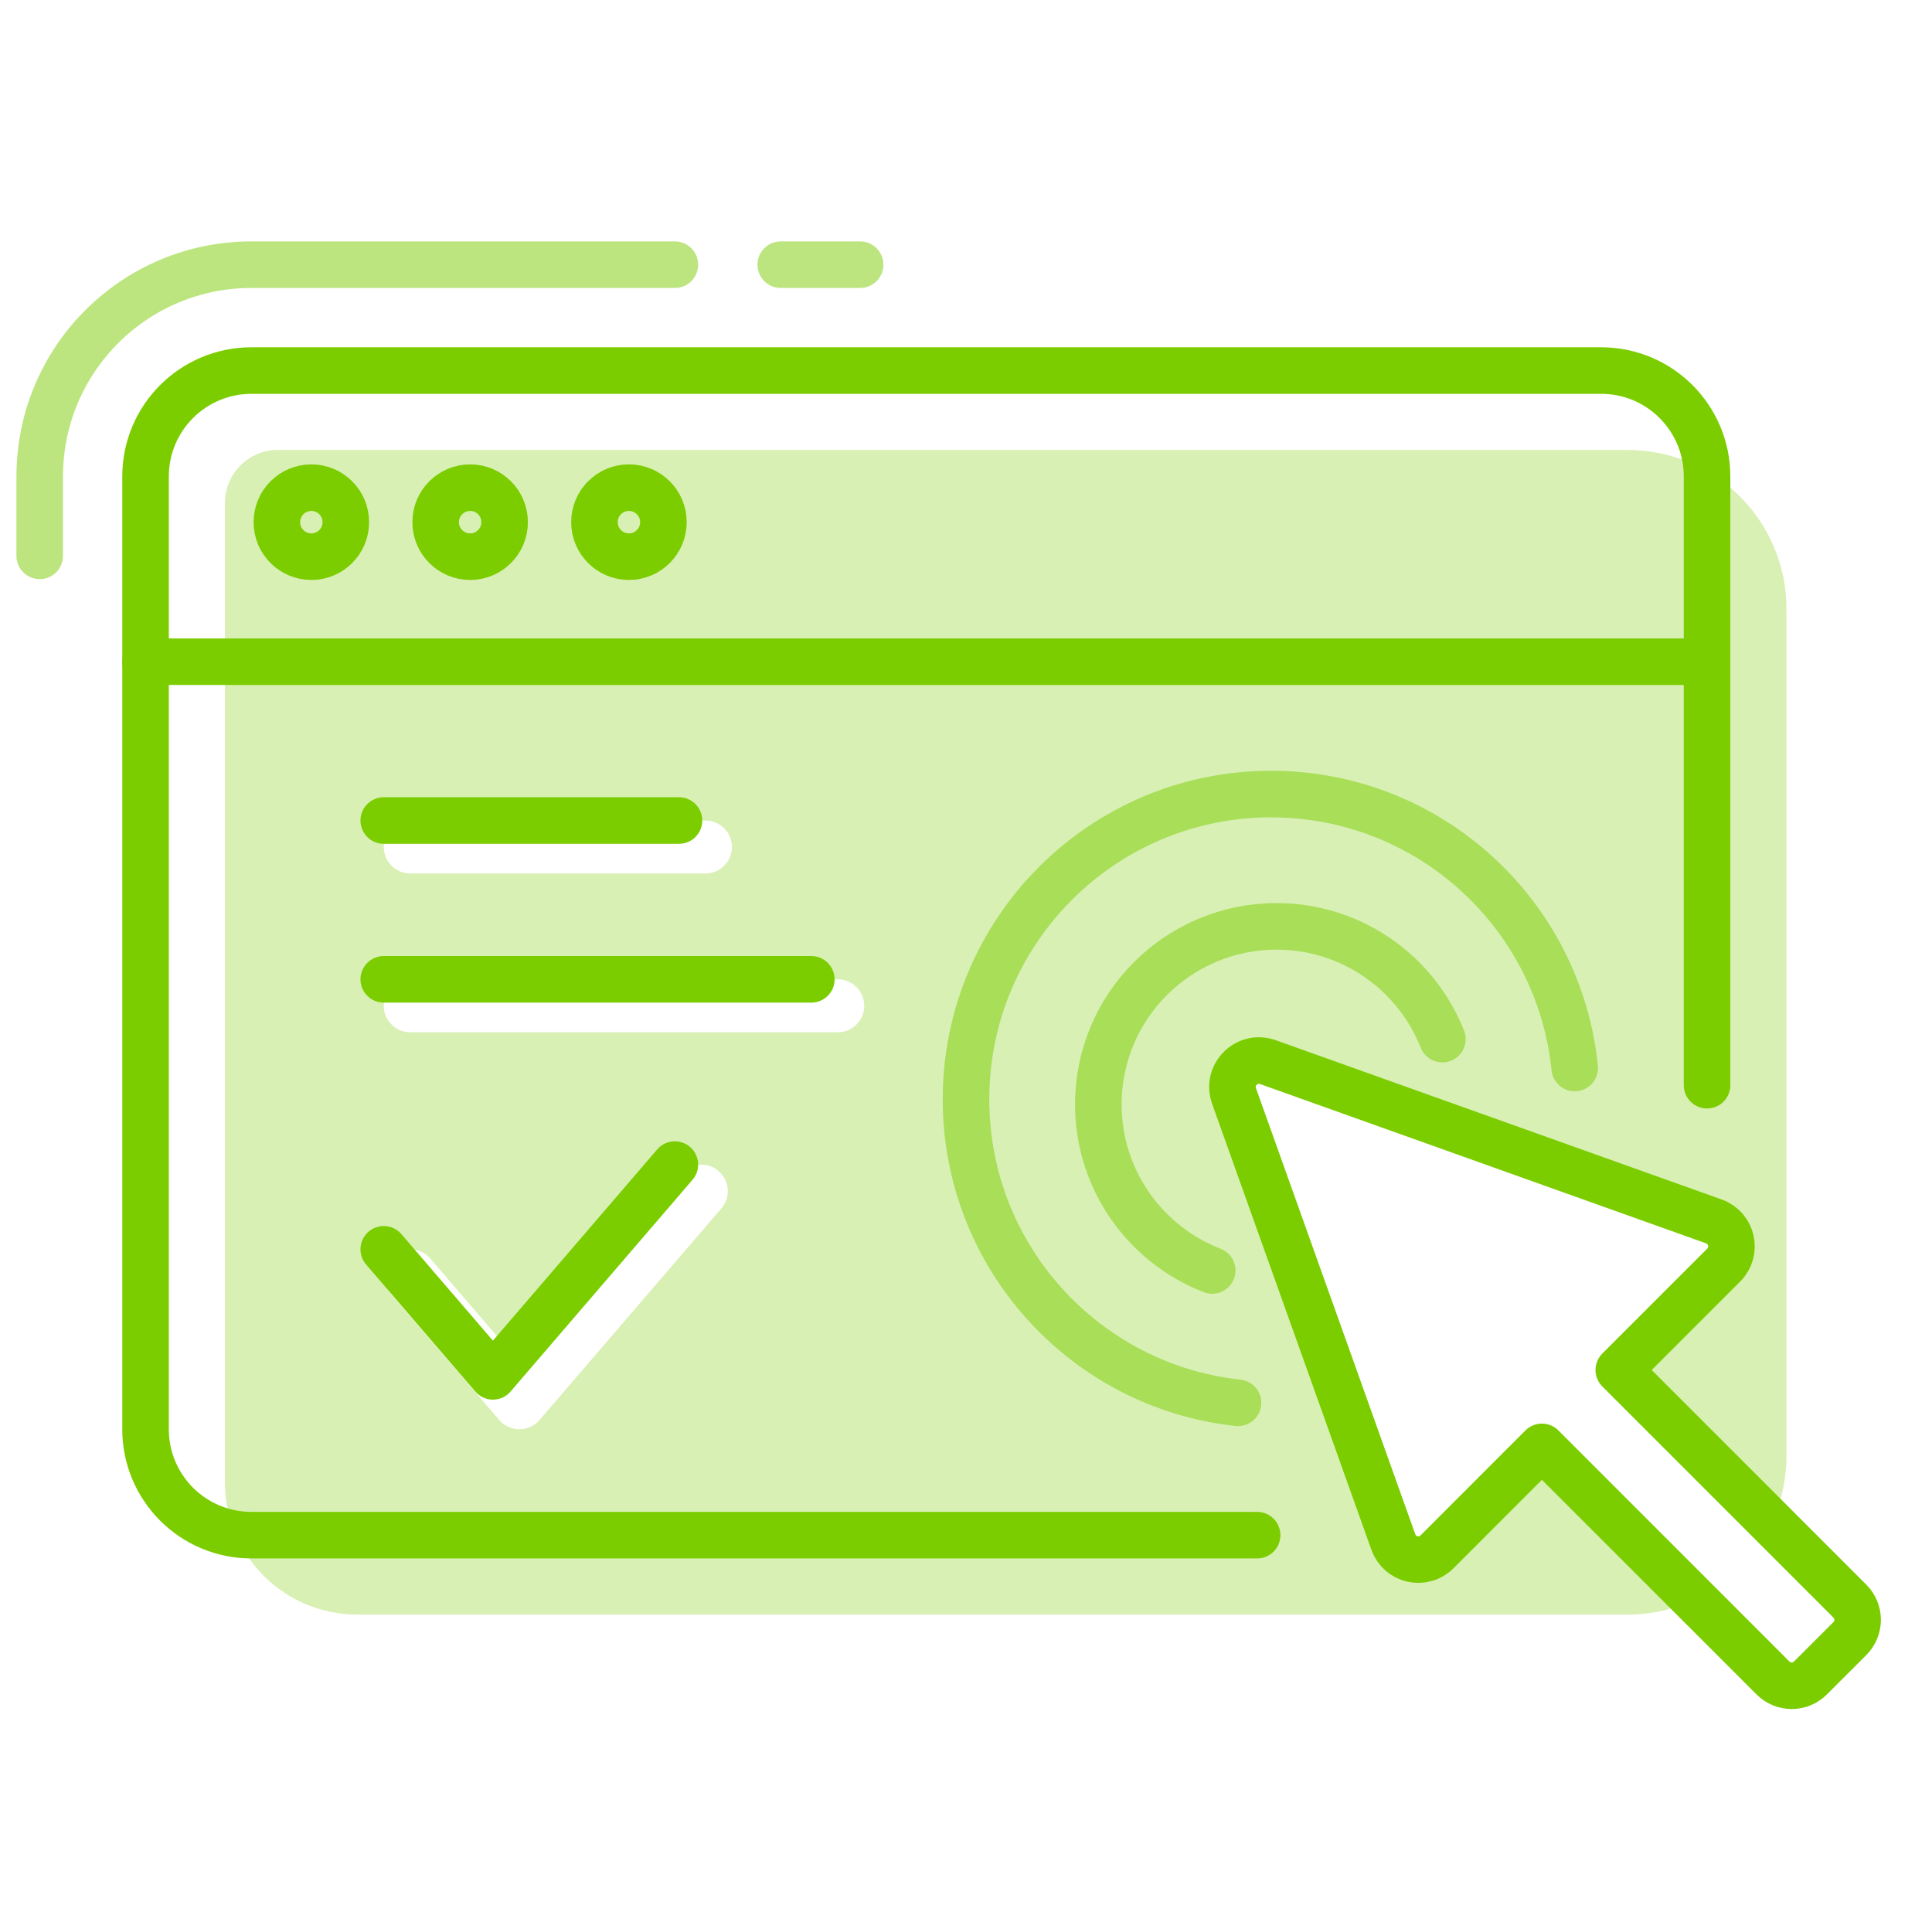
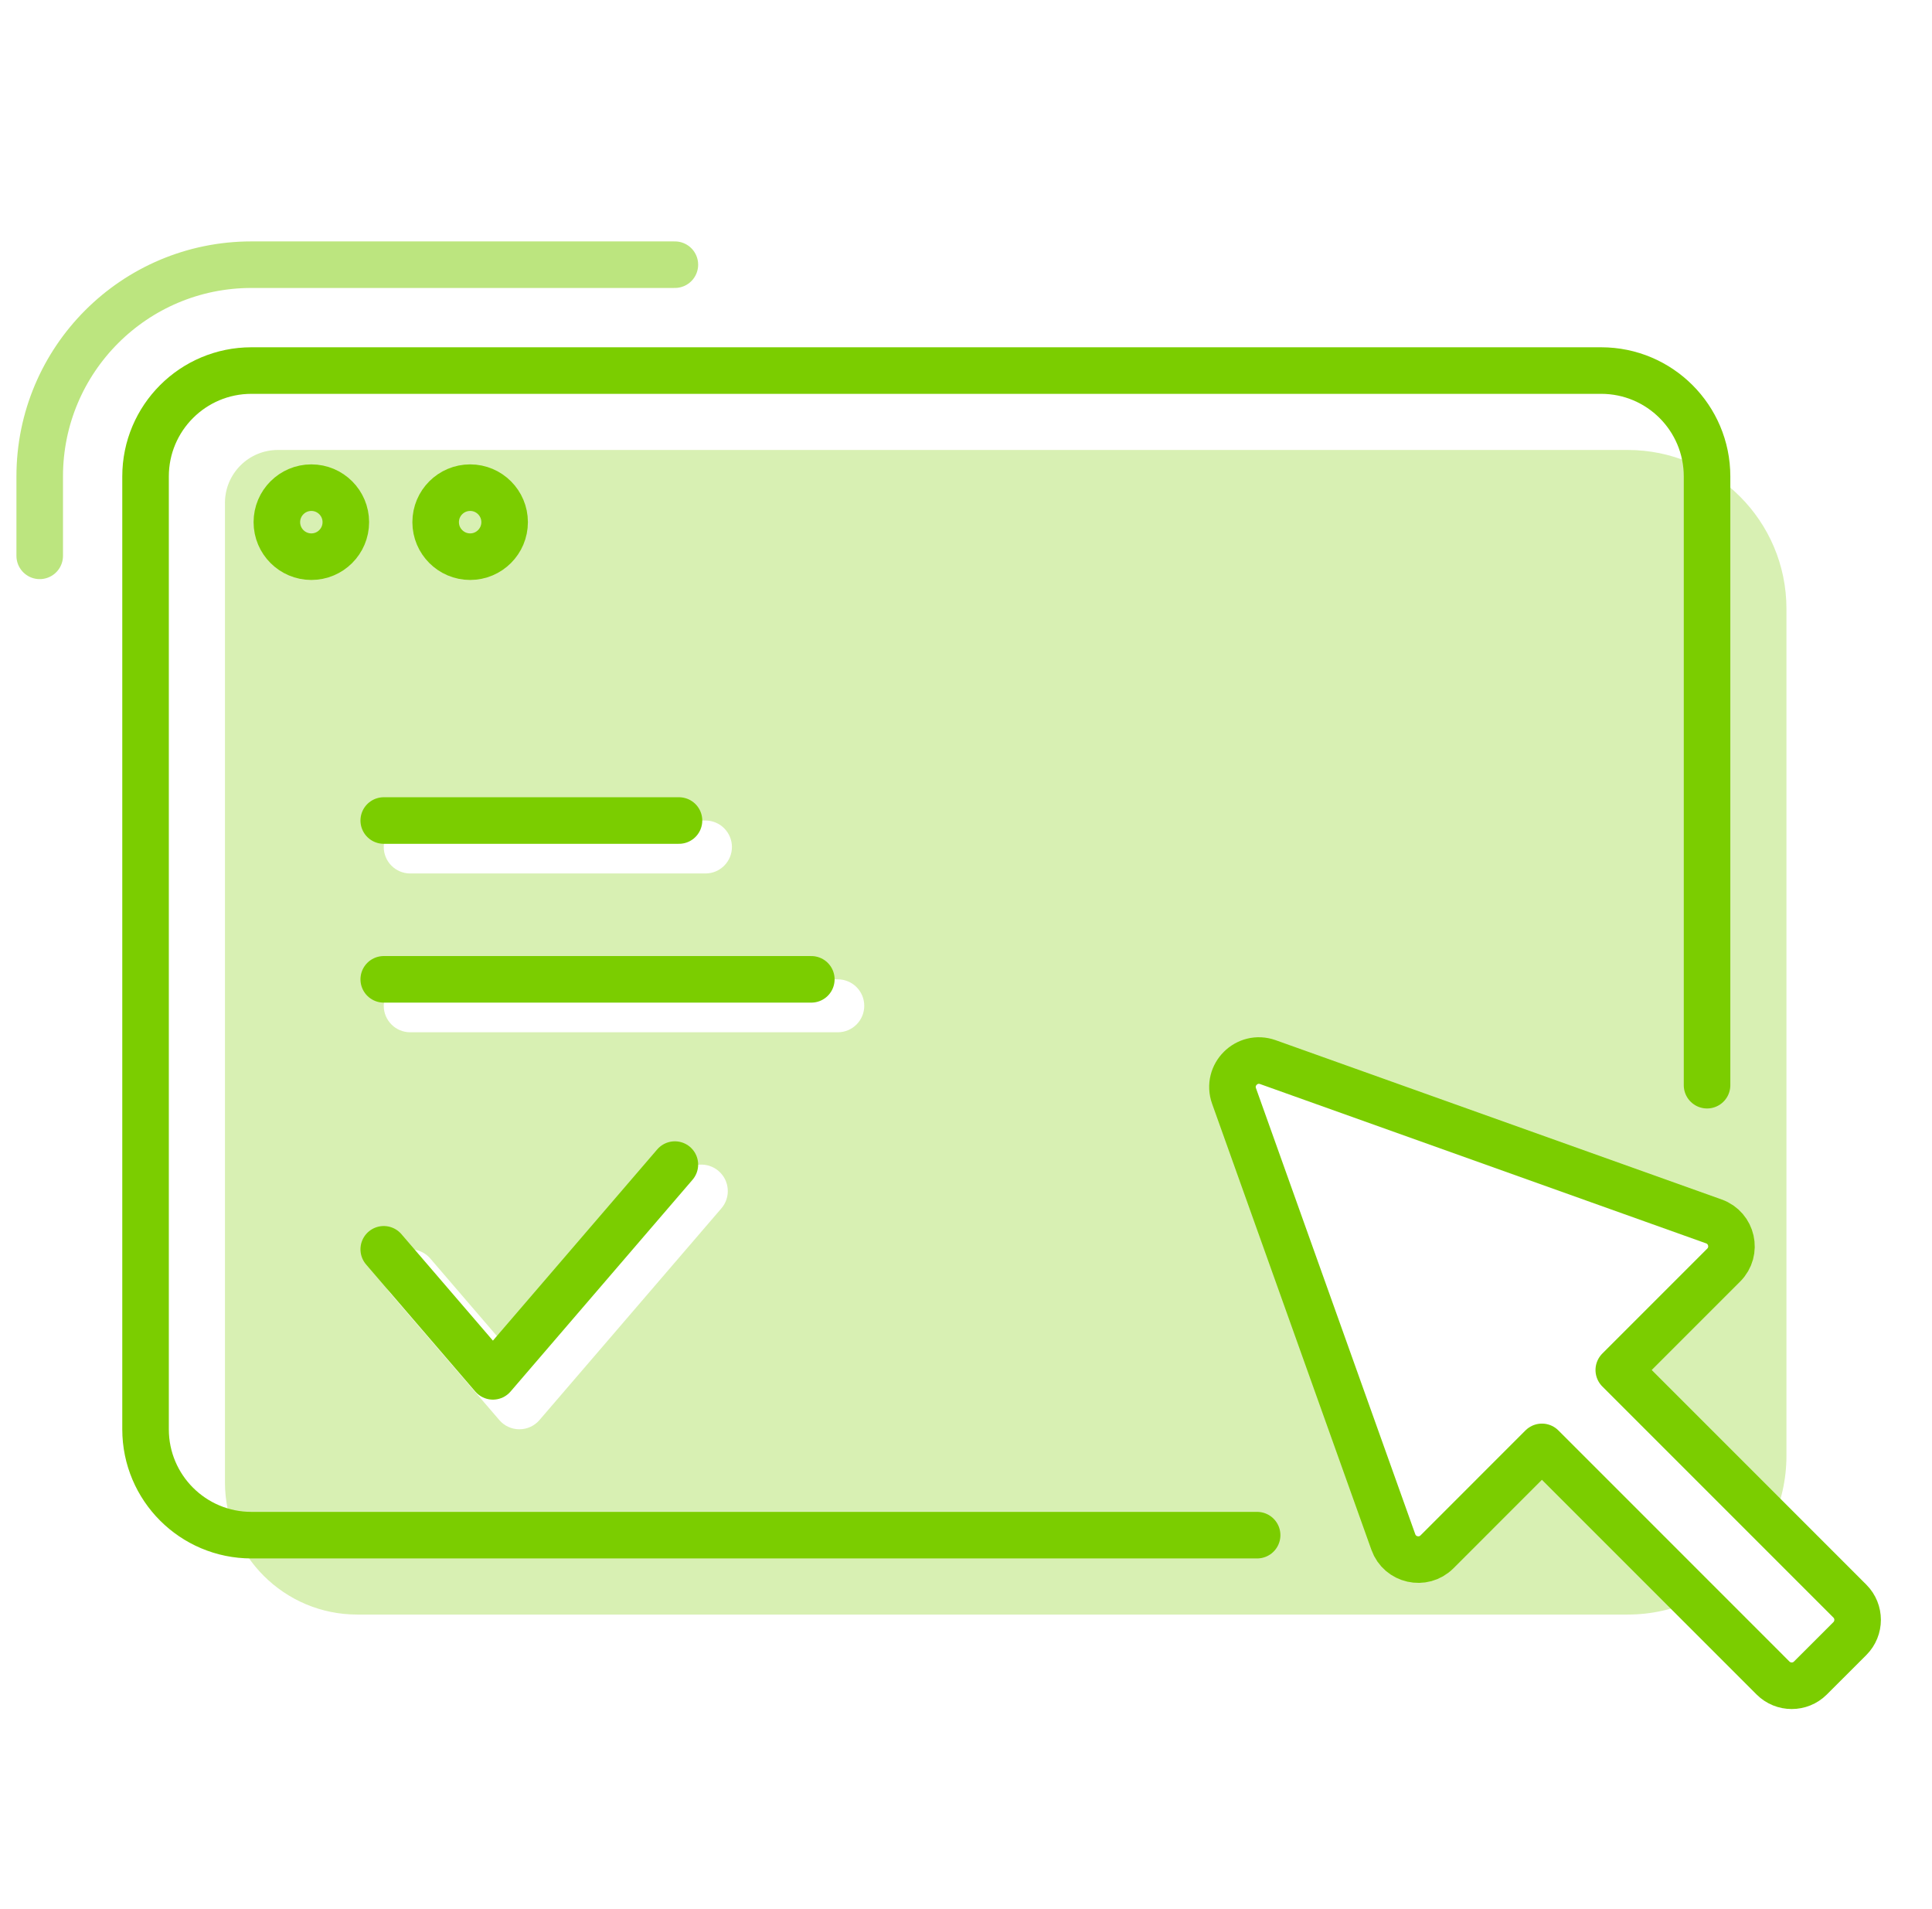
<svg xmlns="http://www.w3.org/2000/svg" width="83" height="82" viewBox="0 0 83 82" fill="none">
  <path opacity="0.5" d="M1.706 23.877V20.466C1.706 15.442 5.778 11.37 10.801 11.37H28.993" stroke="#7BCD00" stroke-width="2" stroke-linecap="round" />
-   <path opacity="0.5" d="M33.541 11.37H36.952" stroke="#7BCD00" stroke-width="2" stroke-linecap="round" />
  <path opacity="0.3" fill-rule="evenodd" clip-rule="evenodd" d="M9.664 21.603C9.664 20.347 10.682 19.329 11.938 19.329H69.925C73.692 19.329 76.747 22.383 76.747 26.151V62.534C76.747 63.564 76.518 64.541 76.109 65.417L70.348 59.655C69.904 59.211 69.904 58.491 70.348 58.047L74.052 54.343C74.642 53.753 74.416 52.749 73.63 52.468L54.469 45.625C53.565 45.302 52.693 46.175 53.015 47.078L59.859 66.24C60.14 67.026 61.143 67.252 61.734 66.662L65.438 62.957C65.882 62.513 66.602 62.513 67.046 62.957L72.808 68.719C71.932 69.128 70.955 69.356 69.925 69.356H15.349C12.21 69.356 9.664 66.811 9.664 63.671V21.603ZM16.486 36.384C16.486 35.756 16.995 35.247 17.623 35.247H30.307C30.935 35.247 31.444 35.756 31.444 36.384C31.444 37.012 30.935 37.521 30.307 37.521H17.623C16.995 37.521 16.486 37.012 16.486 36.384ZM17.623 42.069C16.995 42.069 16.486 42.578 16.486 43.206C16.486 43.834 16.995 44.343 17.623 44.343H35.992C36.62 44.343 37.129 43.834 37.129 43.206C37.129 42.578 36.62 42.069 35.992 42.069H17.623ZM30.871 50.302C31.347 50.711 31.402 51.429 30.992 51.906L23.176 61.001C22.96 61.253 22.645 61.397 22.313 61.397C21.982 61.397 21.667 61.253 21.451 61.001L16.761 55.544C16.352 55.068 16.406 54.35 16.882 53.941C17.358 53.531 18.076 53.586 18.486 54.062L22.313 58.516L29.268 50.423C29.677 49.947 30.395 49.893 30.871 50.302Z" fill="#7BCD00" />
  <path d="M16.486 35.247H29.17" stroke="#7BCD00" stroke-width="2" stroke-linecap="round" stroke-linejoin="round" />
  <path d="M16.486 42.069H34.855" stroke="#7BCD00" stroke-width="2" stroke-linecap="round" stroke-linejoin="round" />
  <path d="M28.993 50.027L21.176 59.123L16.486 53.666" stroke="#7BCD00" stroke-width="2" stroke-linecap="round" stroke-linejoin="round" />
  <path fill-rule="evenodd" clip-rule="evenodd" d="M69.544 58.851L74.052 54.343C74.642 53.753 74.416 52.749 73.63 52.468L54.469 45.625C53.565 45.302 52.693 46.175 53.015 47.078L59.859 66.24C60.14 67.026 61.143 67.252 61.734 66.662L66.242 62.153L76.169 72.081C76.613 72.525 77.333 72.525 77.777 72.081L79.472 70.387C79.915 69.943 79.915 69.223 79.472 68.779L69.544 58.851Z" stroke="#7BCD00" stroke-width="2" stroke-linejoin="round" />
-   <path opacity="0.5" d="M53.187 60.26C46.616 59.551 41.5 53.984 41.5 47.223C41.5 39.982 47.369 34.11 54.61 34.11C61.397 34.11 66.979 39.267 67.651 45.877" stroke="#7BCD00" stroke-width="2" stroke-linecap="round" stroke-linejoin="round" />
-   <path opacity="0.5" d="M52.078 54.575C49.215 53.467 47.185 50.692 47.185 47.441C47.185 43.217 50.614 39.794 54.841 39.794C58.078 39.794 60.846 41.801 61.966 44.637" stroke="#7BCD00" stroke-width="2" stroke-linecap="round" stroke-linejoin="round" />
  <path fill-rule="evenodd" clip-rule="evenodd" d="M14.857 22.43C14.857 23.248 14.194 23.913 13.376 23.913C12.558 23.913 11.894 23.248 11.894 22.43C11.894 21.612 12.558 20.948 13.376 20.948C14.194 20.948 14.857 21.612 14.857 22.43Z" stroke="#7BCD00" stroke-width="2" stroke-linejoin="round" />
  <path fill-rule="evenodd" clip-rule="evenodd" d="M21.679 22.43C21.679 23.248 21.015 23.913 20.198 23.913C19.38 23.913 18.716 23.248 18.716 22.43C18.716 21.612 19.38 20.948 20.198 20.948C21.015 20.948 21.679 21.612 21.679 22.43Z" stroke="#7BCD00" stroke-width="2" stroke-linejoin="round" />
-   <path fill-rule="evenodd" clip-rule="evenodd" d="M28.501 22.43C28.501 23.248 27.837 23.913 27.019 23.913C26.201 23.913 25.538 23.248 25.538 22.43C25.538 21.612 26.201 20.948 27.019 20.948C27.837 20.948 28.501 21.612 28.501 22.43Z" stroke="#7BCD00" stroke-width="2" stroke-linejoin="round" />
-   <path d="M73.336 28.425H6.253" stroke="#7BCD00" stroke-width="2" stroke-linecap="round" stroke-linejoin="round" />
  <path d="M73.336 46.616V20.466C73.336 17.954 71.299 15.918 68.788 15.918C49.459 15.918 30.13 15.918 10.801 15.918C8.29 15.918 6.253 17.954 6.253 20.466V61.397C6.253 63.909 8.29 65.945 10.801 65.945H54.007" stroke="#7BCD00" stroke-width="2" stroke-linecap="round" stroke-linejoin="round" />
</svg>